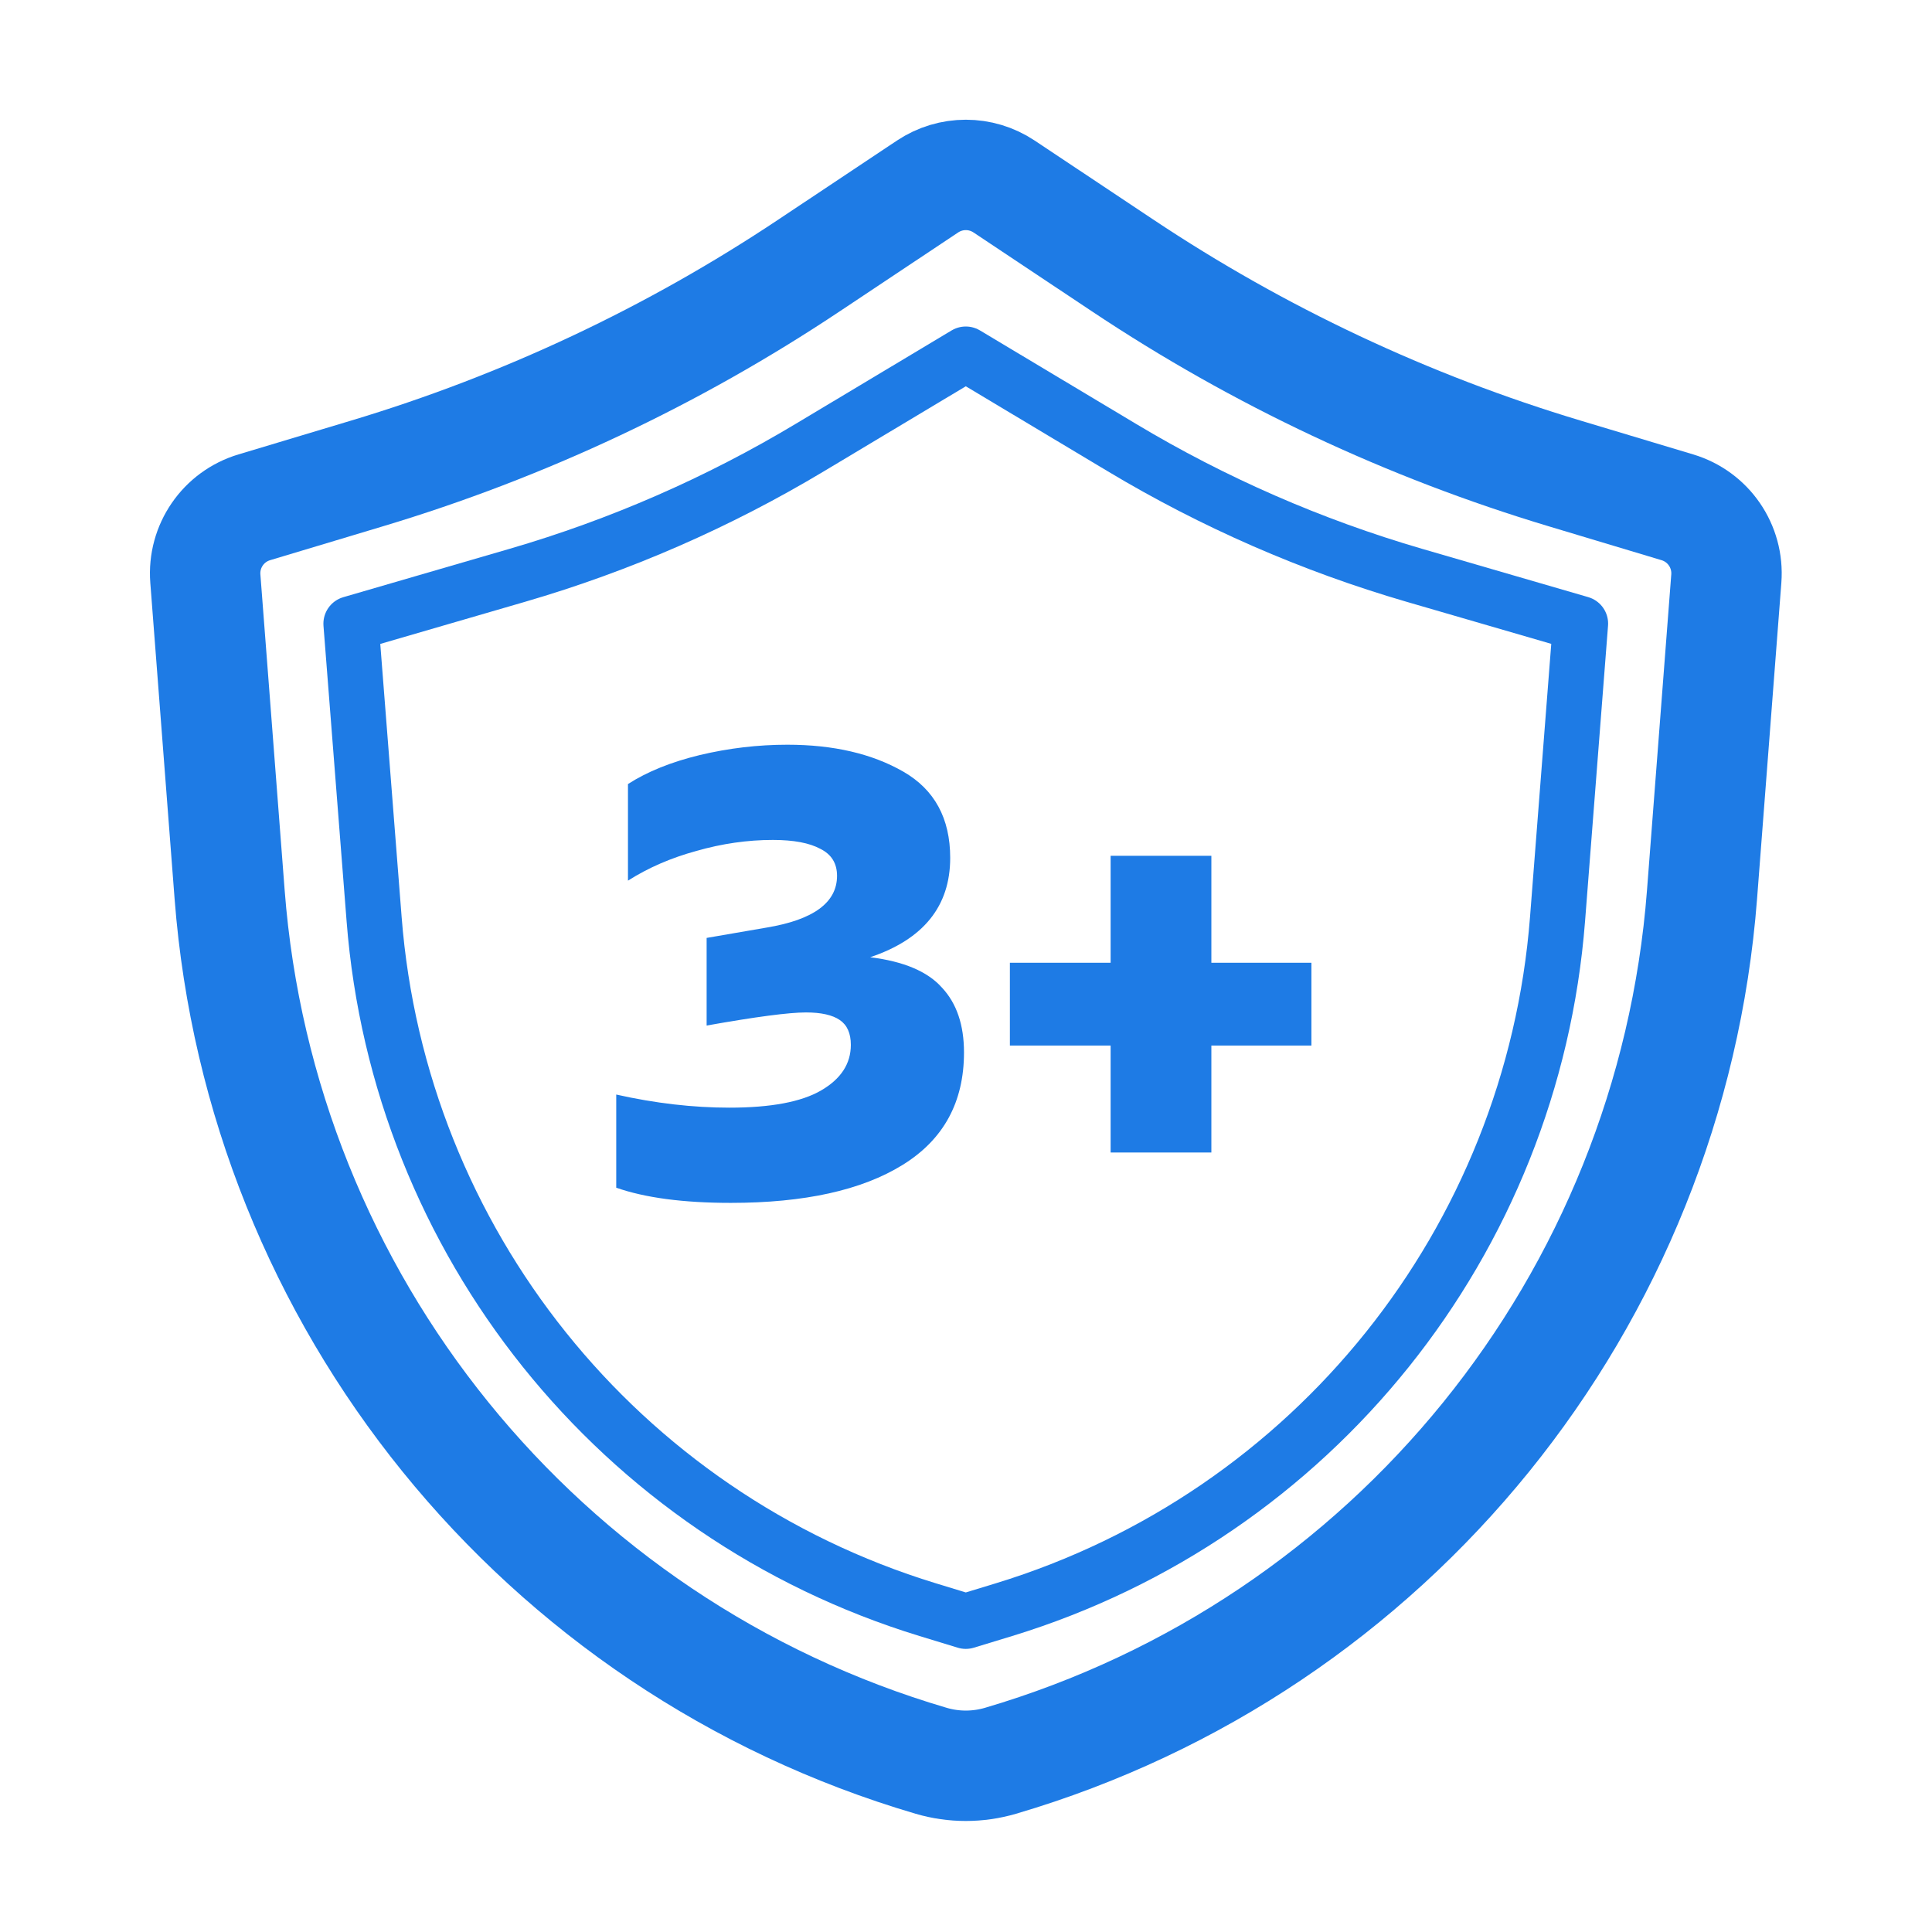
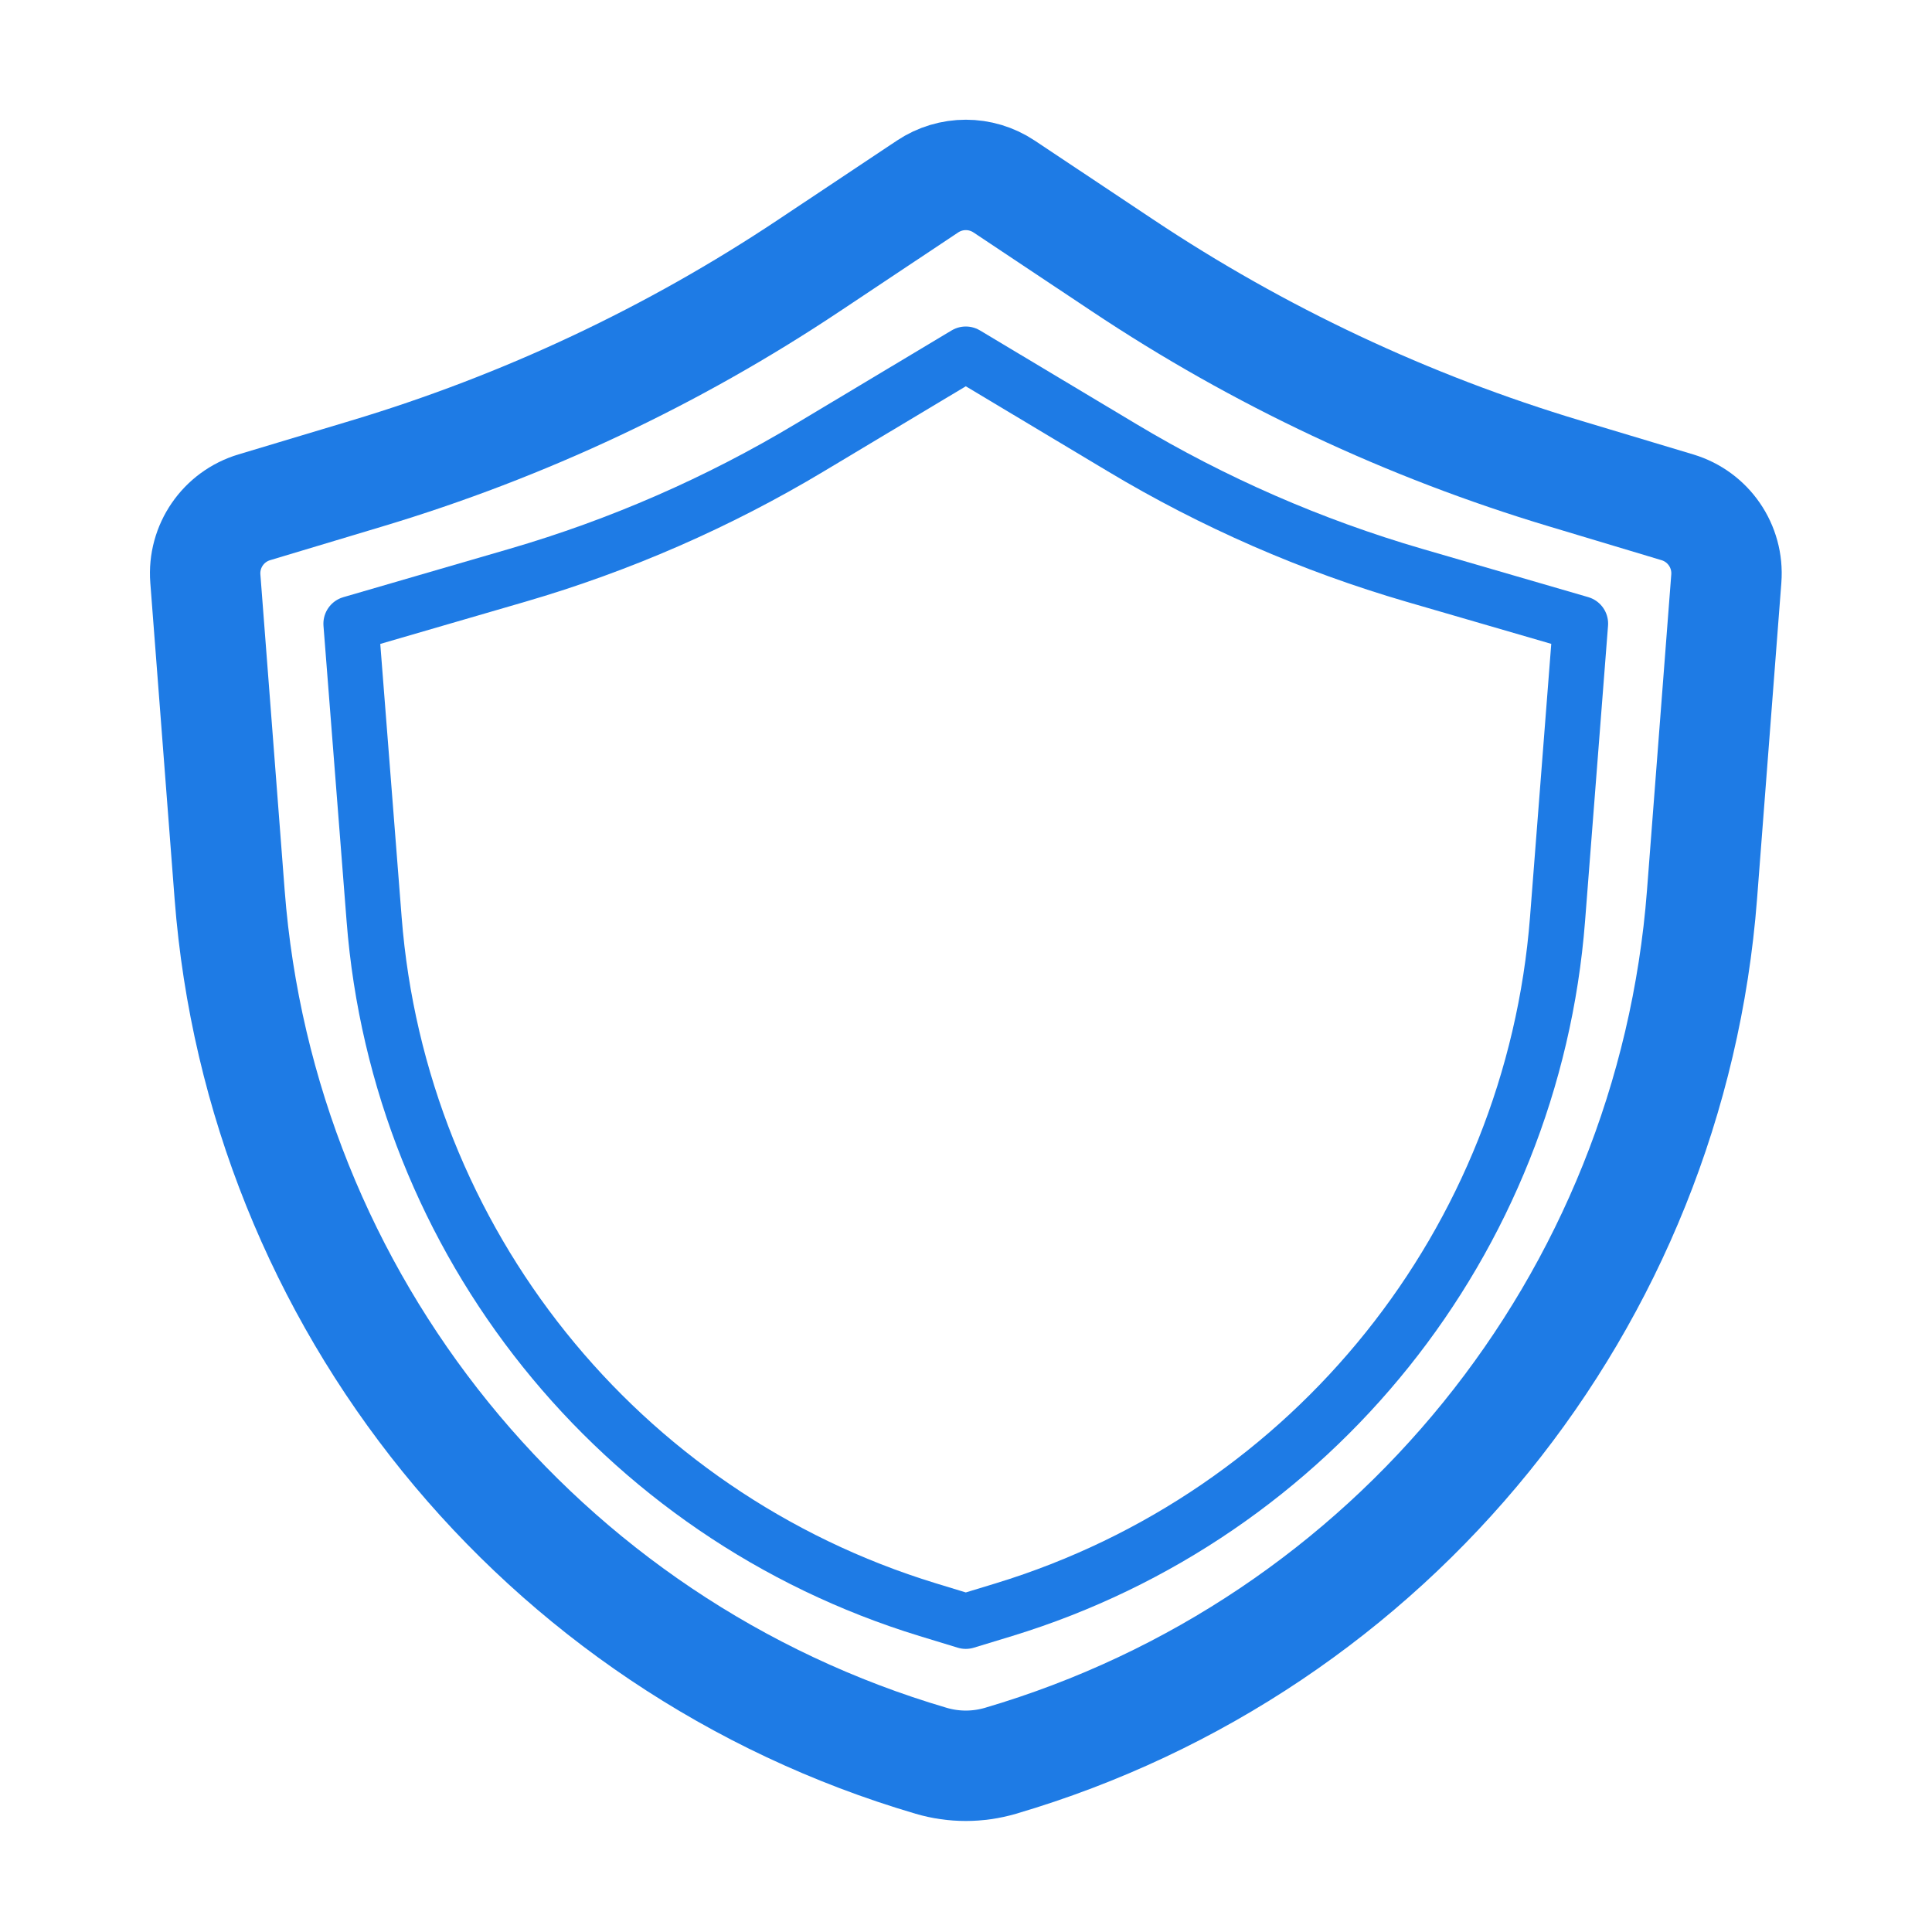
<svg xmlns="http://www.w3.org/2000/svg" width="28" height="28" viewBox="0 0 28 28" fill="none">
-   <path d="M10.591 17.433C9.905 17.433 9.351 17.36 8.931 17.213V15.863C9.498 15.99 10.044 16.053 10.571 16.053C11.171 16.053 11.614 15.97 11.901 15.803C12.188 15.636 12.331 15.416 12.331 15.143C12.331 14.976 12.278 14.856 12.171 14.783C12.065 14.71 11.901 14.673 11.681 14.673C11.434 14.673 10.954 14.736 10.241 14.863V13.593L11.111 13.443C11.791 13.33 12.131 13.08 12.131 12.693C12.131 12.513 12.051 12.383 11.891 12.303C11.731 12.216 11.501 12.173 11.201 12.173C10.835 12.173 10.464 12.226 10.091 12.333C9.725 12.433 9.395 12.576 9.101 12.763V11.363C9.381 11.183 9.728 11.043 10.141 10.943C10.561 10.843 10.985 10.793 11.411 10.793C12.078 10.793 12.638 10.923 13.091 11.183C13.544 11.443 13.771 11.86 13.771 12.433C13.771 13.133 13.384 13.613 12.611 13.873C13.098 13.933 13.444 14.08 13.651 14.313C13.864 14.54 13.971 14.853 13.971 15.253C13.971 15.973 13.675 16.516 13.081 16.883C12.488 17.25 11.658 17.433 10.591 17.433ZM16.096 15.153H14.636V13.953H16.096V12.403H17.556V13.953H19.006V15.153H17.556V16.703H16.096V15.153Z" fill="#1E7BE5" />
  <path d="M2.976 8.386C2.94 7.917 3.235 7.487 3.686 7.352L5.314 6.863C7.59 6.18 9.753 5.163 11.73 3.844L13.443 2.703C13.779 2.479 14.216 2.479 14.552 2.703L16.265 3.844C18.242 5.163 20.405 6.18 22.681 6.863L24.309 7.352C24.76 7.487 25.055 7.917 25.019 8.386L24.667 12.965C24.214 18.855 20.167 23.852 14.499 25.519V25.519C14.171 25.615 13.823 25.615 13.496 25.519V25.519C7.828 23.852 3.781 18.855 3.328 12.965L2.976 8.386Z" stroke="#1E7BE5" stroke-width="1.6" />
  <path d="M16.258 6.486C17.585 7.282 19.009 7.904 20.495 8.337L22.906 9.038L22.573 13.321C22.21 17.988 19.028 21.958 14.552 23.328L13.997 23.497L13.443 23.328C8.967 21.958 5.785 17.988 5.422 13.321L5.087 9.039L7.5 8.337C8.986 7.904 10.41 7.282 11.737 6.486L13.997 5.132L16.258 6.486Z" stroke="#1E7BE5" stroke-width="0.8" stroke-linejoin="round" />
</svg>